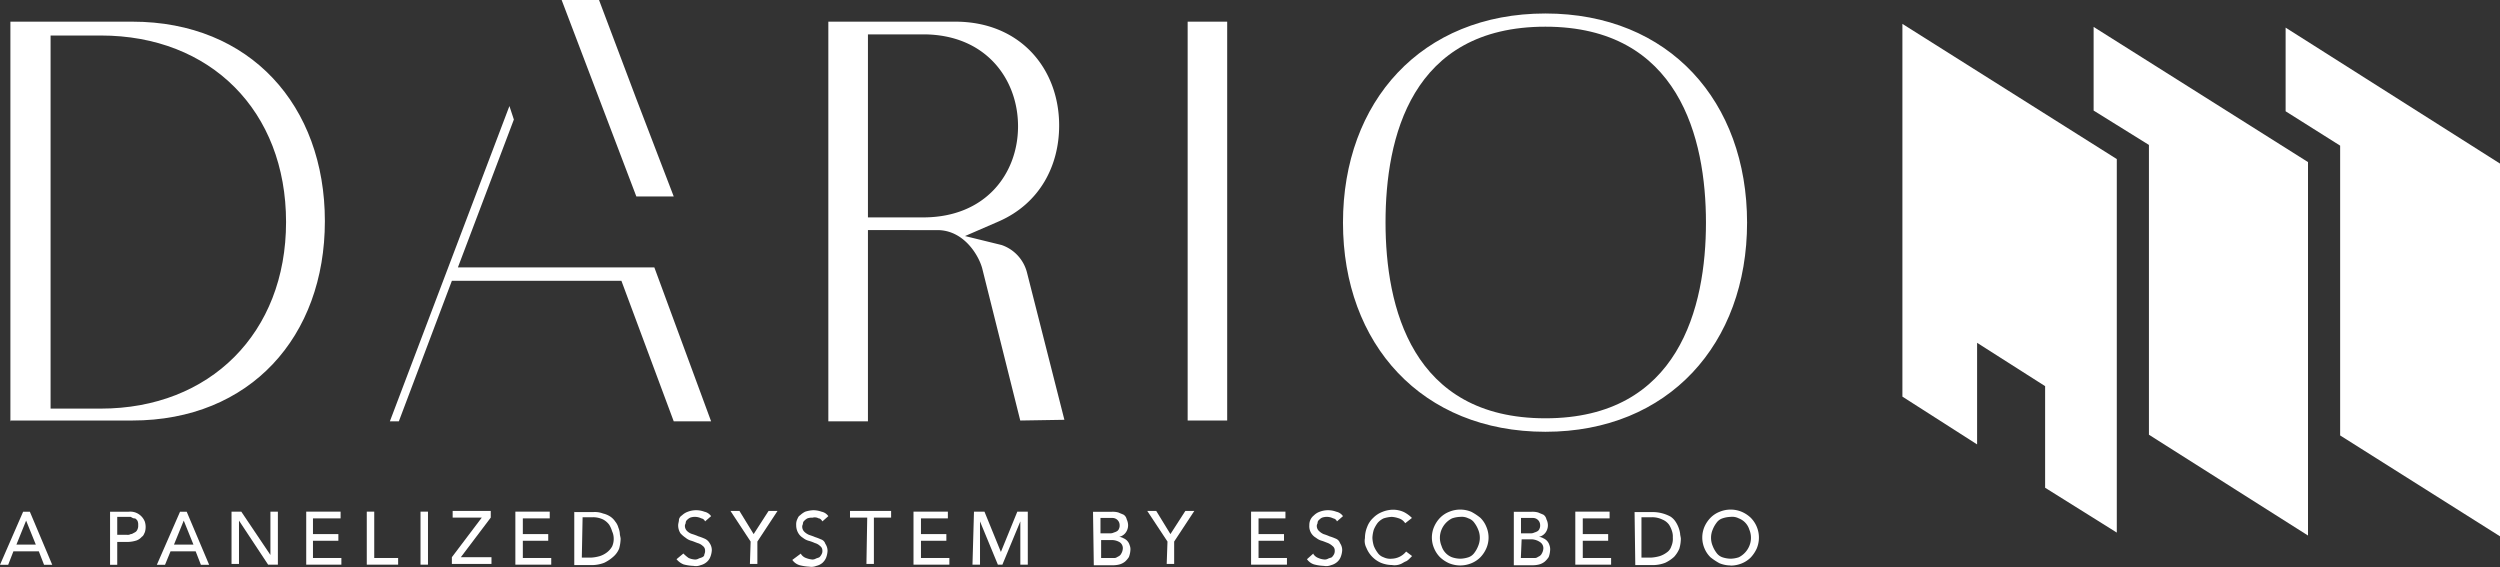
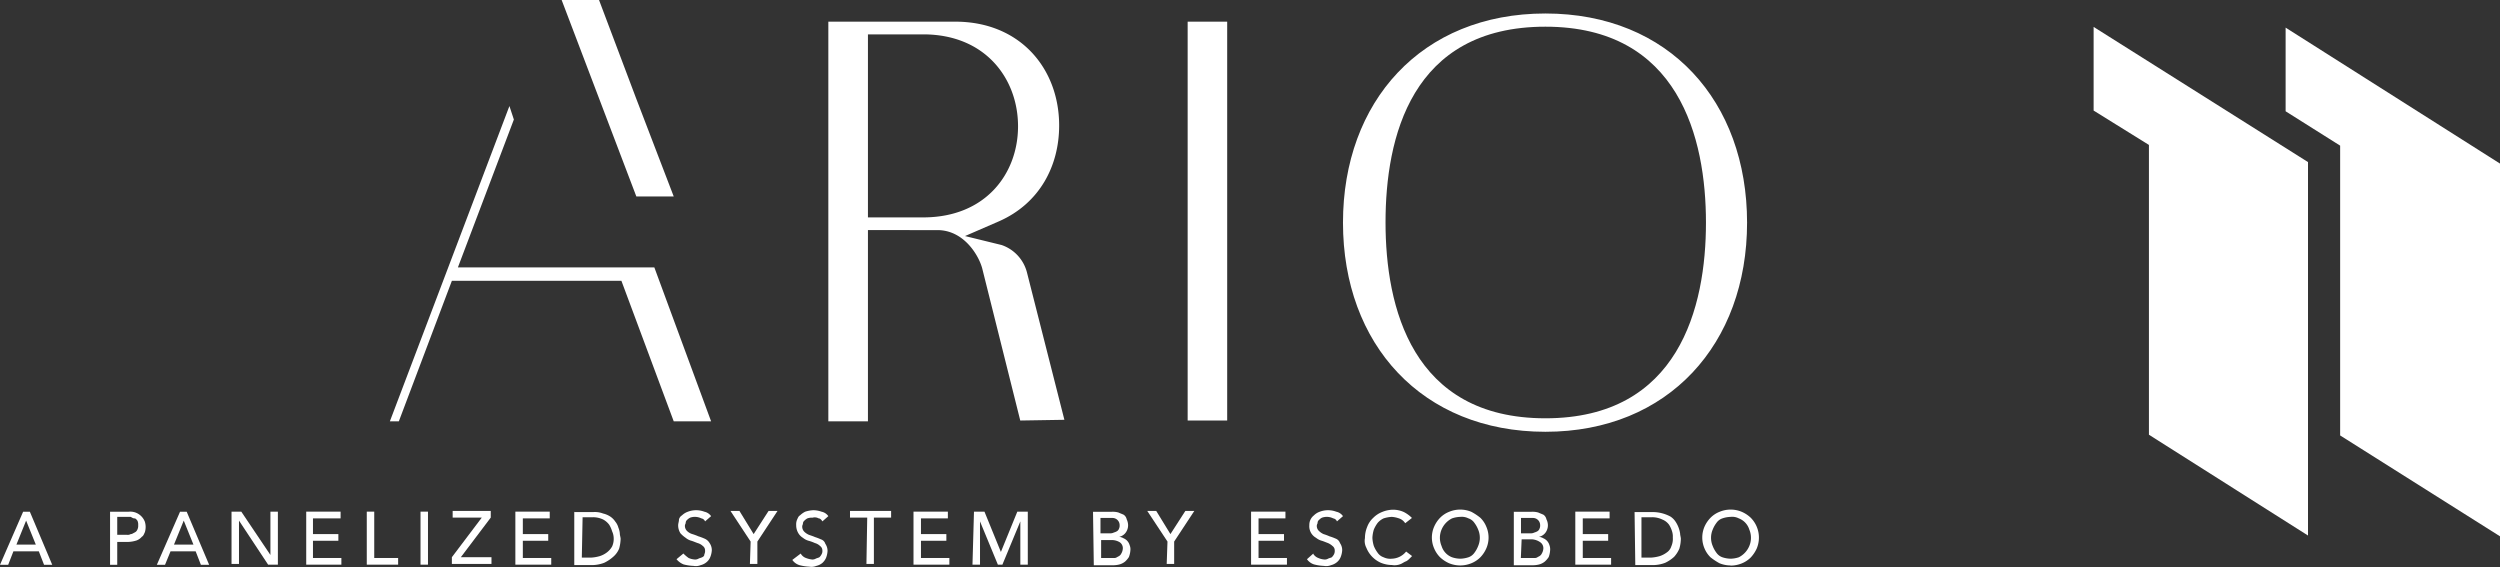
<svg xmlns="http://www.w3.org/2000/svg" id="Layer_1" data-name="Layer 1" viewBox="0 0 348.44 79.06">
  <rect x="0" y="0" width="348.44" height="79.06" fill="#333333" stroke="none" />
  <defs>
    <style>.cls-1{fill:#fff;}</style>
  </defs>
  <path class="cls-1" d="M11.22,115.18l-1.35-3.34h0l-1.35,3.34ZM9.45,110.6h.94L13.51,118H12.37l-.73-1.88H8.1L7.37,118H6.23l3.22-7.39Z" transform="translate(-6.23 -39.28)" />
  <path class="cls-1" d="M22.57,113.82h1.36a.83.83,0,0,0,.52-.1c.2,0,.31-.11.52-.21s.31-.21.41-.42a1.22,1.22,0,0,0,.11-.62,1.28,1.28,0,0,0-.11-.63c-.1-.1-.21-.31-.41-.31s-.32-.1-.52-.21H22.57v2.5Zm-1-3.22h2.6a2.14,2.14,0,0,1,1.15.2A2.21,2.21,0,0,1,26.42,112a2.48,2.48,0,0,1,0,1.46c-.1.2-.2.52-.41.62a1.84,1.84,0,0,1-.73.52,4.23,4.23,0,0,1-1.15.21H22.57V118h-1V110.6Z" transform="translate(-6.23 -39.28)" />
  <path class="cls-1" d="M33.19,115.18l-1.35-3.34h0l-1.36,3.34Zm-1.87-4.58h.93L35.38,118H34.23l-.73-1.88H30L29.23,118H28.09l3.23-7.39Z" transform="translate(-6.23 -39.28)" />
  <polygon class="cls-1" points="32.27 71.31 33.63 71.31 37.69 77.35 37.69 77.35 37.69 71.31 38.73 71.31 38.73 78.7 37.37 78.7 33.31 72.56 33.31 72.56 33.31 78.6 32.27 78.6 32.27 71.31 32.27 71.31" />
  <polygon class="cls-1" points="42.68 71.31 47.47 71.31 47.47 72.25 43.62 72.25 43.62 74.44 47.16 74.44 47.16 75.37 43.62 75.37 43.62 77.77 47.58 77.77 47.58 78.7 42.68 78.7 42.68 71.31 42.68 71.31" />
  <polygon class="cls-1" points="51.12 71.31 52.16 71.31 52.16 77.77 55.49 77.77 55.49 78.7 51.12 78.7 51.12 71.31 51.12 71.31" />
  <polygon class="cls-1" points="58.61 71.31 59.65 71.31 59.65 78.7 58.61 78.7 58.61 71.31 58.61 71.31" />
  <polygon class="cls-1" points="62.98 77.66 67.15 72.14 63.09 72.14 63.09 71.21 68.4 71.21 68.4 72.14 64.23 77.66 68.5 77.66 68.5 78.6 62.98 78.6 62.98 77.66 62.98 77.66" />
  <polygon class="cls-1" points="71.83 71.31 76.62 71.31 76.62 72.25 72.87 72.25 72.87 74.44 76.41 74.44 76.41 75.37 72.87 75.37 72.87 77.77 76.83 77.77 76.83 78.7 71.83 78.7 71.83 71.31 71.83 71.31" />
  <path class="cls-1" d="M87.32,117h1.25a5.36,5.36,0,0,0,1.25-.21,3.27,3.27,0,0,0,1-.52,2.69,2.69,0,0,0,.73-.84,2.6,2.6,0,0,0,.21-1.25,2.31,2.31,0,0,0-.21-.83,3.78,3.78,0,0,0-.41-.93,2.57,2.57,0,0,0-.84-.73,3.25,3.25,0,0,0-1.45-.32H87.43L87.32,117Zm-1-6.35h2.61a3.2,3.2,0,0,1,1.35.2,3.15,3.15,0,0,1,1,.42A2.54,2.54,0,0,1,92,112a2.17,2.17,0,0,1,.42.83,2.52,2.52,0,0,1,.2.83c0,.21.11.52.11.73a5.54,5.54,0,0,1-.21,1.36,3,3,0,0,1-.83,1.14,5.33,5.33,0,0,1-1.25.83,4.84,4.84,0,0,1-1.77.32h-2.4V110.6Z" transform="translate(-6.23 -39.28)" />
  <path class="cls-1" d="M101.48,116.43a5.34,5.34,0,0,0,.73.62,2.54,2.54,0,0,0,.83.21.93.93,0,0,0,.53-.11c.2-.1.31-.1.52-.2s.31-.21.31-.42a1,1,0,0,0,.1-.52.75.75,0,0,0-.31-.63,1.74,1.74,0,0,0-.73-.41c-.31-.11-.52-.21-.83-.31a2.1,2.1,0,0,1-.83-.42,4,4,0,0,1-.73-.63,2.06,2.06,0,0,1-.32-1.14c0-.21.11-.52.11-.73s.21-.52.41-.62a2.25,2.25,0,0,1,.84-.52,3.23,3.23,0,0,1,2.29,0,1.53,1.53,0,0,1,.94.62l-.84.73a.68.68,0,0,0-.52-.42,2,2,0,0,0-.83-.21,1.93,1.93,0,0,0-.73.11,1.52,1.52,0,0,0-.42.31.55.55,0,0,0-.2.42c0,.1-.11.21-.11.41a1,1,0,0,0,.31.73,1.76,1.76,0,0,0,.73.42,7.68,7.68,0,0,1,.84.31,7.44,7.44,0,0,1,.83.31,1.47,1.47,0,0,1,.73.63,1.73,1.73,0,0,1,.31,1,3,3,0,0,1-.21.94,1.74,1.74,0,0,1-.52.72,2,2,0,0,1-.83.42,1.78,1.78,0,0,1-1,.1,6.38,6.38,0,0,1-1.36-.2,2.47,2.47,0,0,1-1-.73l1-.83Z" transform="translate(-6.23 -39.28)" />
  <polygon class="cls-1" points="104.62 75.48 101.81 71.21 103.06 71.21 105.04 74.44 107.12 71.21 108.37 71.21 105.56 75.48 105.56 78.6 104.52 78.6 104.62 75.48 104.62 75.48" />
-   <path class="cls-1" d="M117.83,116.43a1.36,1.36,0,0,0,.73.62,3.35,3.35,0,0,0,.83.21.89.89,0,0,0,.52-.11c.21-.1.31-.1.52-.2a1.52,1.52,0,0,0,.31-.42.89.89,0,0,0,.11-.52.76.76,0,0,0-.32-.63,1.64,1.64,0,0,0-.72-.41,5.6,5.6,0,0,0-.84-.31,2.17,2.17,0,0,1-.83-.42,1.87,1.87,0,0,1-.63-.63,2.14,2.14,0,0,1-.31-1.14,1.69,1.69,0,0,1,.11-.73c.1-.21.2-.52.41-.62a3,3,0,0,1,.73-.52,4.23,4.23,0,0,1,1.15-.21,3.56,3.56,0,0,1,1.14.21,1.51,1.51,0,0,1,.94.62l-.83.73c-.11-.21-.32-.42-.52-.42a1.11,1.11,0,0,0-.84-.1,1.87,1.87,0,0,0-.73.1,1.67,1.67,0,0,0-.41.31.54.54,0,0,0-.21.42c0,.11-.1.21-.1.42a1,1,0,0,0,.31.73,2.22,2.22,0,0,0,.62.41c.32.11.63.21.84.31a7.29,7.29,0,0,1,.83.32.92.92,0,0,1,.62.62,1.75,1.75,0,0,1,.31,1,3.1,3.1,0,0,1-.2.94,2.06,2.06,0,0,1-.52.73,2,2,0,0,1-.84.41,1.78,1.78,0,0,1-1,.11,6.41,6.41,0,0,1-1.35-.21,1.89,1.89,0,0,1-1-.73l1.25-.93Z" transform="translate(-6.23 -39.28)" />
+   <path class="cls-1" d="M117.83,116.43a1.36,1.36,0,0,0,.73.62,3.35,3.35,0,0,0,.83.21.89.89,0,0,0,.52-.11c.21-.1.31-.1.52-.2a1.52,1.52,0,0,0,.31-.42.89.89,0,0,0,.11-.52.76.76,0,0,0-.32-.63,1.64,1.64,0,0,0-.72-.41,5.6,5.6,0,0,0-.84-.31,2.17,2.17,0,0,1-.83-.42,1.87,1.87,0,0,1-.63-.63,2.14,2.14,0,0,1-.31-1.14,1.69,1.69,0,0,1,.11-.73c.1-.21.2-.52.41-.62a3,3,0,0,1,.73-.52,4.23,4.23,0,0,1,1.15-.21,3.56,3.56,0,0,1,1.14.21,1.51,1.51,0,0,1,.94.62l-.83.73c-.11-.21-.32-.42-.52-.42a1.11,1.11,0,0,0-.84-.1,1.87,1.87,0,0,0-.73.1,1.67,1.67,0,0,0-.41.31.54.54,0,0,0-.21.42c0,.11-.1.21-.1.42a1,1,0,0,0,.31.73,2.22,2.22,0,0,0,.62.41c.32.11.63.21.84.31a7.29,7.29,0,0,1,.83.32.92.92,0,0,1,.62.62,1.75,1.75,0,0,1,.31,1,3.1,3.1,0,0,1-.2.94,2.06,2.06,0,0,1-.52.73,2,2,0,0,1-.84.41,1.78,1.78,0,0,1-1,.11,6.41,6.41,0,0,1-1.35-.21,1.89,1.89,0,0,1-1-.73Z" transform="translate(-6.23 -39.28)" />
  <polygon class="cls-1" points="120.87 72.14 118.47 72.14 118.47 71.21 124.2 71.21 124.2 72.14 121.8 72.14 121.8 78.6 120.76 78.6 120.87 72.14 120.87 72.14" />
  <polygon class="cls-1" points="127.32 71.31 132.11 71.31 132.11 72.25 128.36 72.25 128.36 74.44 131.9 74.44 131.9 75.37 128.36 75.37 128.36 77.77 132.32 77.77 132.32 78.7 127.32 78.7 127.32 71.31 127.32 71.31" />
  <polygon class="cls-1" points="135.75 71.31 137.21 71.31 139.5 76.93 139.5 76.93 141.79 71.31 143.25 71.31 143.25 78.7 142.21 78.7 142.21 72.67 142.21 72.67 139.71 78.7 139.08 78.7 136.59 72.67 136.59 72.67 136.59 78.7 135.54 78.7 135.75 71.31 135.75 71.31" />
  <path class="cls-1" d="M159.57,117.05h2c.21,0,.31-.1.52-.21a.84.84,0,0,0,.42-.41,1.57,1.57,0,0,0,.21-.63,1,1,0,0,0-.42-.94,2.17,2.17,0,0,0-1.15-.31h-1.45v2.5Zm0-3.44h1.36a1,1,0,0,0,.52-.1c.31-.1.62-.21.73-.52a1,1,0,0,0,.1-.52,1,1,0,0,0-1-1h-1.67v2.18Zm-1-3h2.6a3,3,0,0,1,.94.1c.21.1.52.21.73.31a1,1,0,0,1,.42.63,2,2,0,0,1,.2.83,1.73,1.73,0,0,1-.31,1,1.51,1.51,0,0,1-.93.62h0a1.57,1.57,0,0,1,.62.21,1.45,1.45,0,0,1,.83.94,1.48,1.48,0,0,1,.11.73,3.26,3.26,0,0,1-.21.94,3.11,3.11,0,0,1-.52.62,2.17,2.17,0,0,1-.83.42,3.74,3.74,0,0,1-1.05.1h-2.49l-.11-7.49Z" transform="translate(-6.23 -39.28)" />
  <polygon class="cls-1" points="162.72 75.48 159.9 71.21 161.15 71.21 163.13 74.44 165.21 71.21 166.46 71.21 163.65 75.48 163.65 78.6 162.61 78.6 162.72 75.48 162.72 75.48" />
  <polygon class="cls-1" points="174.37 71.31 179.16 71.31 179.16 72.25 175.41 72.25 175.41 74.44 178.96 74.44 178.96 75.37 175.41 75.37 175.41 77.77 179.37 77.77 179.37 78.7 174.37 78.7 174.37 71.31 174.37 71.31" />
  <path class="cls-1" d="M189.24,116.43a1.4,1.4,0,0,0,.73.62,2.54,2.54,0,0,0,.83.21.88.88,0,0,0,.52-.11c.21-.1.32-.1.53-.2a1.75,1.75,0,0,0,.31-.42,1,1,0,0,0,.1-.52.75.75,0,0,0-.31-.63,2.26,2.26,0,0,0-.63-.41c-.31-.11-.52-.21-.83-.31a2.17,2.17,0,0,1-.83-.42,1.84,1.84,0,0,1-.94-1.77,1.66,1.66,0,0,1,.63-1.35,2.14,2.14,0,0,1,.83-.52,3.23,3.23,0,0,1,2.29,0,1.51,1.51,0,0,1,.94.62l-.84.73a.68.68,0,0,0-.52-.42,2,2,0,0,0-.83-.21,2,2,0,0,0-.73.11,1.32,1.32,0,0,0-.41.31.52.52,0,0,0-.21.42c0,.1-.11.21-.11.41a.94.94,0,0,0,.32.73,2.13,2.13,0,0,0,.62.42,6.75,6.75,0,0,1,.83.31,7,7,0,0,1,.84.31,1,1,0,0,1,.62.63,1.73,1.73,0,0,1,.31,1,3,3,0,0,1-.21.94,1.74,1.74,0,0,1-.52.72,2,2,0,0,1-.83.42,1.78,1.78,0,0,1-1,.1,6.2,6.2,0,0,1-1.35-.2,1.91,1.91,0,0,1-1-.73l.93-.83Z" transform="translate(-6.23 -39.28)" />
  <path class="cls-1" d="M202.05,112.16a1.61,1.61,0,0,0-.84-.63,3.77,3.77,0,0,0-1-.21,4.57,4.57,0,0,0-1.14.21,2.5,2.5,0,0,0-.83.63,4.41,4.41,0,0,0-.53.93,4.63,4.63,0,0,0-.2,1.15,4.47,4.47,0,0,0,.2,1.14,4.23,4.23,0,0,0,.53.94,1.64,1.64,0,0,0,.83.63,2.12,2.12,0,0,0,1.14.2,2.66,2.66,0,0,0,2-1l.83.63c-.1.1-.2.21-.31.31a1.92,1.92,0,0,1-.52.42c-.31.1-.52.31-.83.41a2.17,2.17,0,0,1-1.15.11,4.15,4.15,0,0,1-1.56-.32,3.84,3.84,0,0,1-2-2.08,2.07,2.07,0,0,1-.2-1.35,4.13,4.13,0,0,1,.31-1.56,3.23,3.23,0,0,1,.83-1.25,3.64,3.64,0,0,1,1.25-.83,4.15,4.15,0,0,1,1.56-.32,3.67,3.67,0,0,1,1.46.32,4.34,4.34,0,0,1,1.14.83l-.93.73Z" transform="translate(-6.23 -39.28)" />
  <path class="cls-1" d="M209.75,117.15a3.94,3.94,0,0,0,1.15-.2,1.69,1.69,0,0,0,.83-.63,3.82,3.82,0,0,0,.52-.94,2.94,2.94,0,0,0,0-2.29,4,4,0,0,0-.52-.93,1.63,1.63,0,0,0-.83-.63,2.07,2.07,0,0,0-1.15-.21,3.8,3.8,0,0,0-1.14.21,3.06,3.06,0,0,0-1.46,1.56,2.94,2.94,0,0,0,0,2.29,2.44,2.44,0,0,0,1.46,1.57,3.81,3.81,0,0,0,1.14.2Zm0,.94a4.13,4.13,0,0,1-1.56-.31,4.52,4.52,0,0,1-1.25-.83,3.89,3.89,0,0,1-.83-1.25,3.78,3.78,0,0,1,0-3,4.18,4.18,0,0,1,.83-1.25,3.64,3.64,0,0,1,1.25-.83,4,4,0,0,1,3.12,0,7.74,7.74,0,0,1,1.25.83,3.64,3.64,0,0,1,.83,1.25,3.78,3.78,0,0,1,0,3,4.24,4.24,0,0,1-.83,1.25,3.79,3.79,0,0,1-1.25.83,4.13,4.13,0,0,1-1.56.31Z" transform="translate(-6.23 -39.28)" />
  <path class="cls-1" d="M218.18,117.05h2c.21,0,.31-.1.52-.21a.84.84,0,0,0,.42-.41,1.57,1.57,0,0,0,.21-.63,1,1,0,0,0-.42-.94,2.24,2.24,0,0,0-1.14-.41h-1.46l-.11,2.6Zm0-3.44h1.36a1,1,0,0,0,.52-.1c.31-.1.62-.21.73-.52a1,1,0,0,0,.1-.52,1,1,0,0,0-1-1h-1.67v2.18Zm-1-3h2.5a3,3,0,0,1,.94.1c.21.1.52.21.73.31a1,1,0,0,1,.41.63,1.84,1.84,0,0,1,.21.83,1.73,1.73,0,0,1-.31,1,1.51,1.51,0,0,1-.94.62h0a1.57,1.57,0,0,1,.63.21,1.48,1.48,0,0,1,.83.94,1.62,1.62,0,0,1,.1.73,3.23,3.23,0,0,1-.2.94,3.19,3.19,0,0,1-.53.62,2.1,2.1,0,0,1-.83.42,3.67,3.67,0,0,1-1,.1h-2.5V110.6Z" transform="translate(-6.23 -39.28)" />
  <polygon class="cls-1" points="219.56 71.31 224.34 71.31 224.34 72.25 220.6 72.25 220.6 74.44 224.14 74.44 224.14 75.37 220.6 75.37 220.6 77.77 224.55 77.77 224.55 78.7 219.56 78.7 219.56 71.31 219.56 71.31" />
  <path class="cls-1" d="M235.05,117h1.25a5.54,5.54,0,0,0,1.25-.21,3.38,3.38,0,0,0,1-.52,1.59,1.59,0,0,0,.62-.84,2.6,2.6,0,0,0,.21-1.25,2.36,2.36,0,0,0-.1-.83,3.82,3.82,0,0,0-.42-.93,2.15,2.15,0,0,0-.94-.73,3.25,3.25,0,0,0-1.45-.32h-1.46V117Zm-1-6.35h2.6a5.26,5.26,0,0,1,2.39.62,2.42,2.42,0,0,1,.73.73,4.06,4.06,0,0,1,.63,1.66c0,.21.1.52.1.73a5.1,5.1,0,0,1-.21,1.36,4,4,0,0,1-.73,1.14,5.07,5.07,0,0,1-1.24.83,4.84,4.84,0,0,1-1.77.32h-2.4l-.1-7.39Z" transform="translate(-6.23 -39.28)" />
  <path class="cls-1" d="M247.44,117.15a3.87,3.87,0,0,0,1.14-.2,3.08,3.08,0,0,0,1.46-1.57,2.94,2.94,0,0,0,0-2.29,2.43,2.43,0,0,0-1.46-1.56,2,2,0,0,0-1.14-.21,3.87,3.87,0,0,0-1.15.21,1.63,1.63,0,0,0-.83.63,4,4,0,0,0-.52.93,2.94,2.94,0,0,0,0,2.29,3.82,3.82,0,0,0,.52.94,1.69,1.69,0,0,0,.83.63,3.88,3.88,0,0,0,1.15.2Zm0,.94a4.13,4.13,0,0,1-1.56-.31,8.46,8.46,0,0,1-1.25-.83,3.76,3.76,0,0,1-.84-1.25,3.86,3.86,0,0,1,0-3,4.22,4.22,0,0,1,.84-1.25,3.64,3.64,0,0,1,1.25-.83,4,4,0,0,1,3.12,0,4.24,4.24,0,0,1,1.25.83,3.93,3.93,0,0,1,.83,4.27,4.67,4.67,0,0,1-.83,1.25,3.79,3.79,0,0,1-1.25.83,4.13,4.13,0,0,1-1.56.31Z" transform="translate(-6.23 -39.28)" />
-   <path class="cls-1" d="M20.28,96.23c15.2,0,25.82-10.52,25.82-26s-10.51-26-25.82-26h-7V96.23ZM7.68,98V42.3h17C41.1,42.3,51.51,54,51.51,70.1S41.1,97.89,24.65,97.89h-17V98Z" transform="translate(-6.23 -39.28)" />
  <polygon class="cls-1" points="91.2 37.27 63.82 37.27 71.62 16.66 71 14.78 54.34 58.72 55.59 58.72 62.98 39.14 86.61 39.14 93.9 58.72 99.11 58.72 91.2 37.27 91.2 37.27" />
  <path class="cls-1" d="M134.9,69.58c8.74,0,13.22-6.14,13.22-12.7s-4.48-12.81-13.22-12.81h-7.7V69.58Zm13.53,28.31-5.31-21.23c-.52-1.88-2.6-5.31-6.24-5.31H127.2V98h-5.52V42.3h17.7c9.05,0,14.47,6.56,14.47,14.47,0,5.63-2.71,10.83-8.33,13.33l-4.79,2.08,5.1,1.25a5.48,5.48,0,0,1,3.54,3.85l5.21,20.51-6.15.1Z" transform="translate(-6.23 -39.28)" />
  <polygon class="cls-1" points="165.53 58.72 165.53 3.02 171.04 3.02 171.04 58.61 165.53 58.61 165.53 58.72 165.53 58.72" />
  <path class="cls-1" d="M221.62,43c-18.74,0-22.28,15.51-22.28,27.28S203,97.58,221.62,97.58,244,82.07,244,70.31,240.25,43,221.62,43ZM193.41,70.31c0-16.87,10.93-29.15,28.21-29.15s28.11,12.28,28.11,29.15S238.8,99.46,221.62,99.46s-28.21-12.18-28.21-29.15Z" transform="translate(-6.23 -39.28)" />
  <path class="cls-1" d="M89.72,39.28c3.43,9.16,6.87,18.22,10.41,27.38H94.92L84.51,39.28h5.21" transform="translate(-6.23 -39.28)" />
-   <polygon class="cls-1" points="295.03 22.17 295.03 74.23 285.04 67.98 285.04 53.82 275.56 47.78 275.56 61.94 265.15 55.28 265.15 3.33 295.03 22.17 295.03 22.17" />
  <polygon class="cls-1" points="321.68 22.59 321.68 74.64 299.51 60.59 299.51 20.2 291.8 15.41 291.8 3.75 321.68 22.59 321.68 22.59" />
  <polygon class="cls-1" points="348.44 22.8 348.44 74.75 326.16 60.69 326.16 20.3 318.56 15.51 318.56 3.85 348.44 22.8 348.44 22.8" />
</svg>